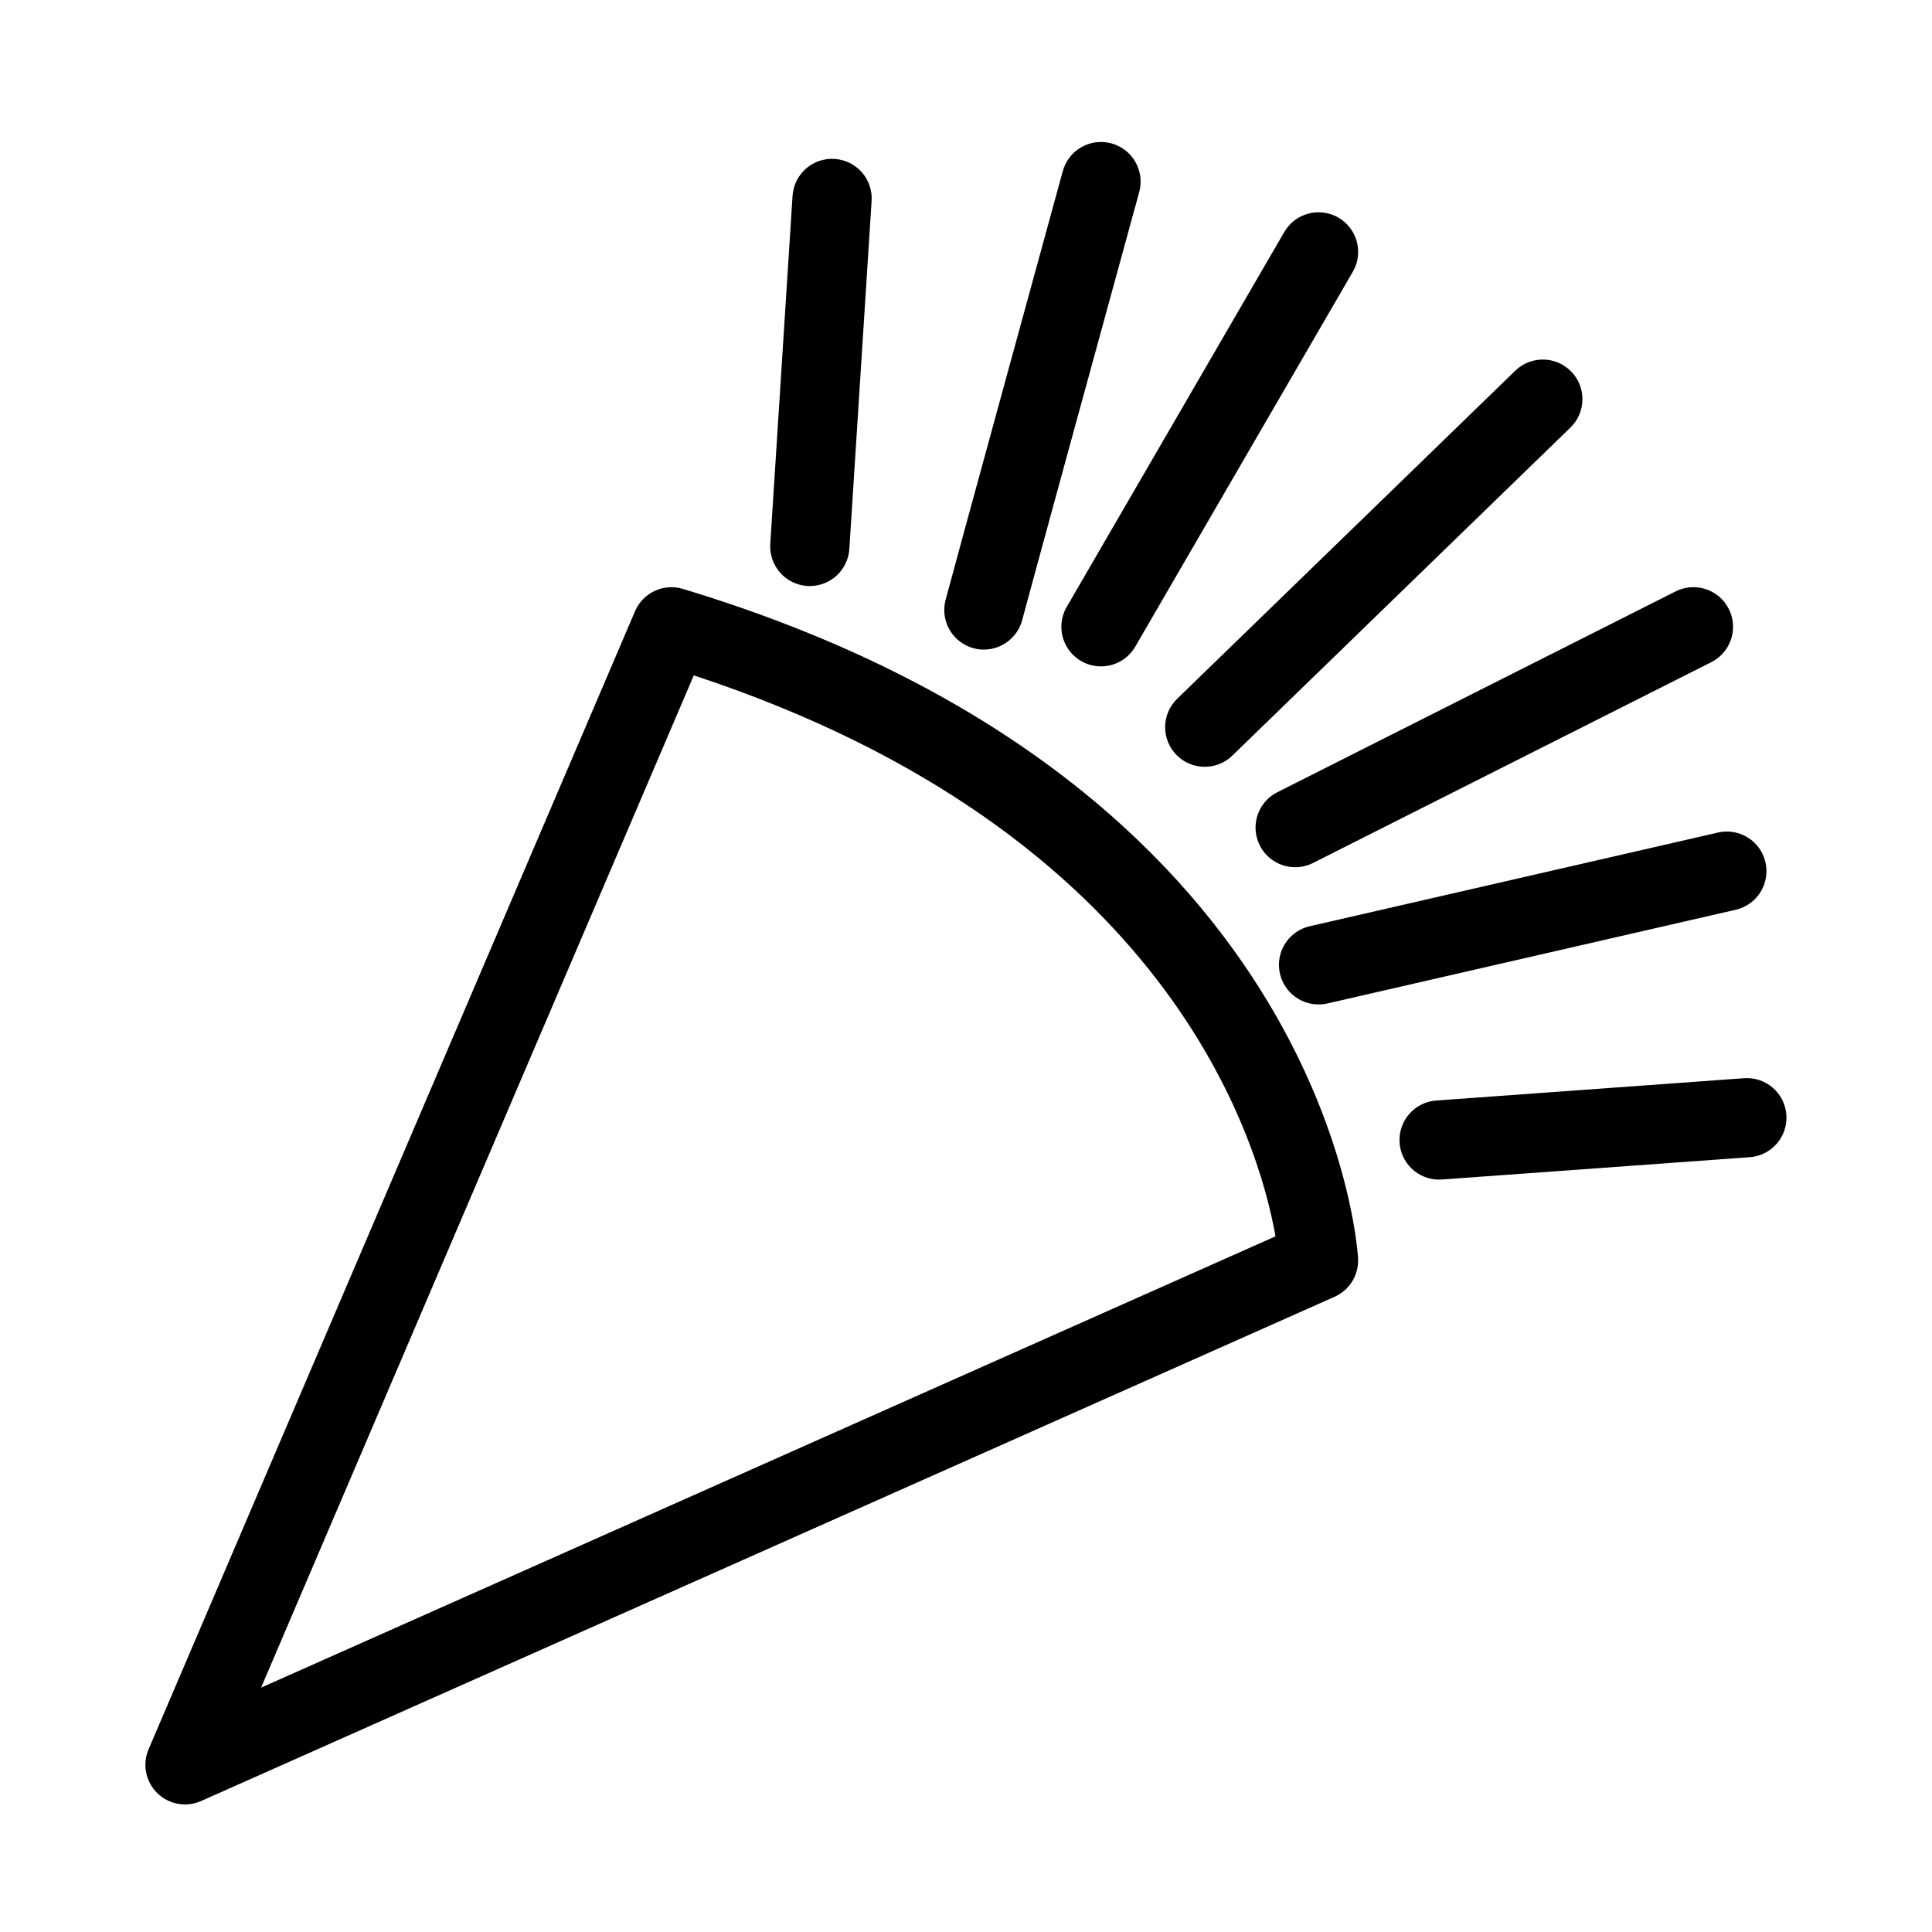
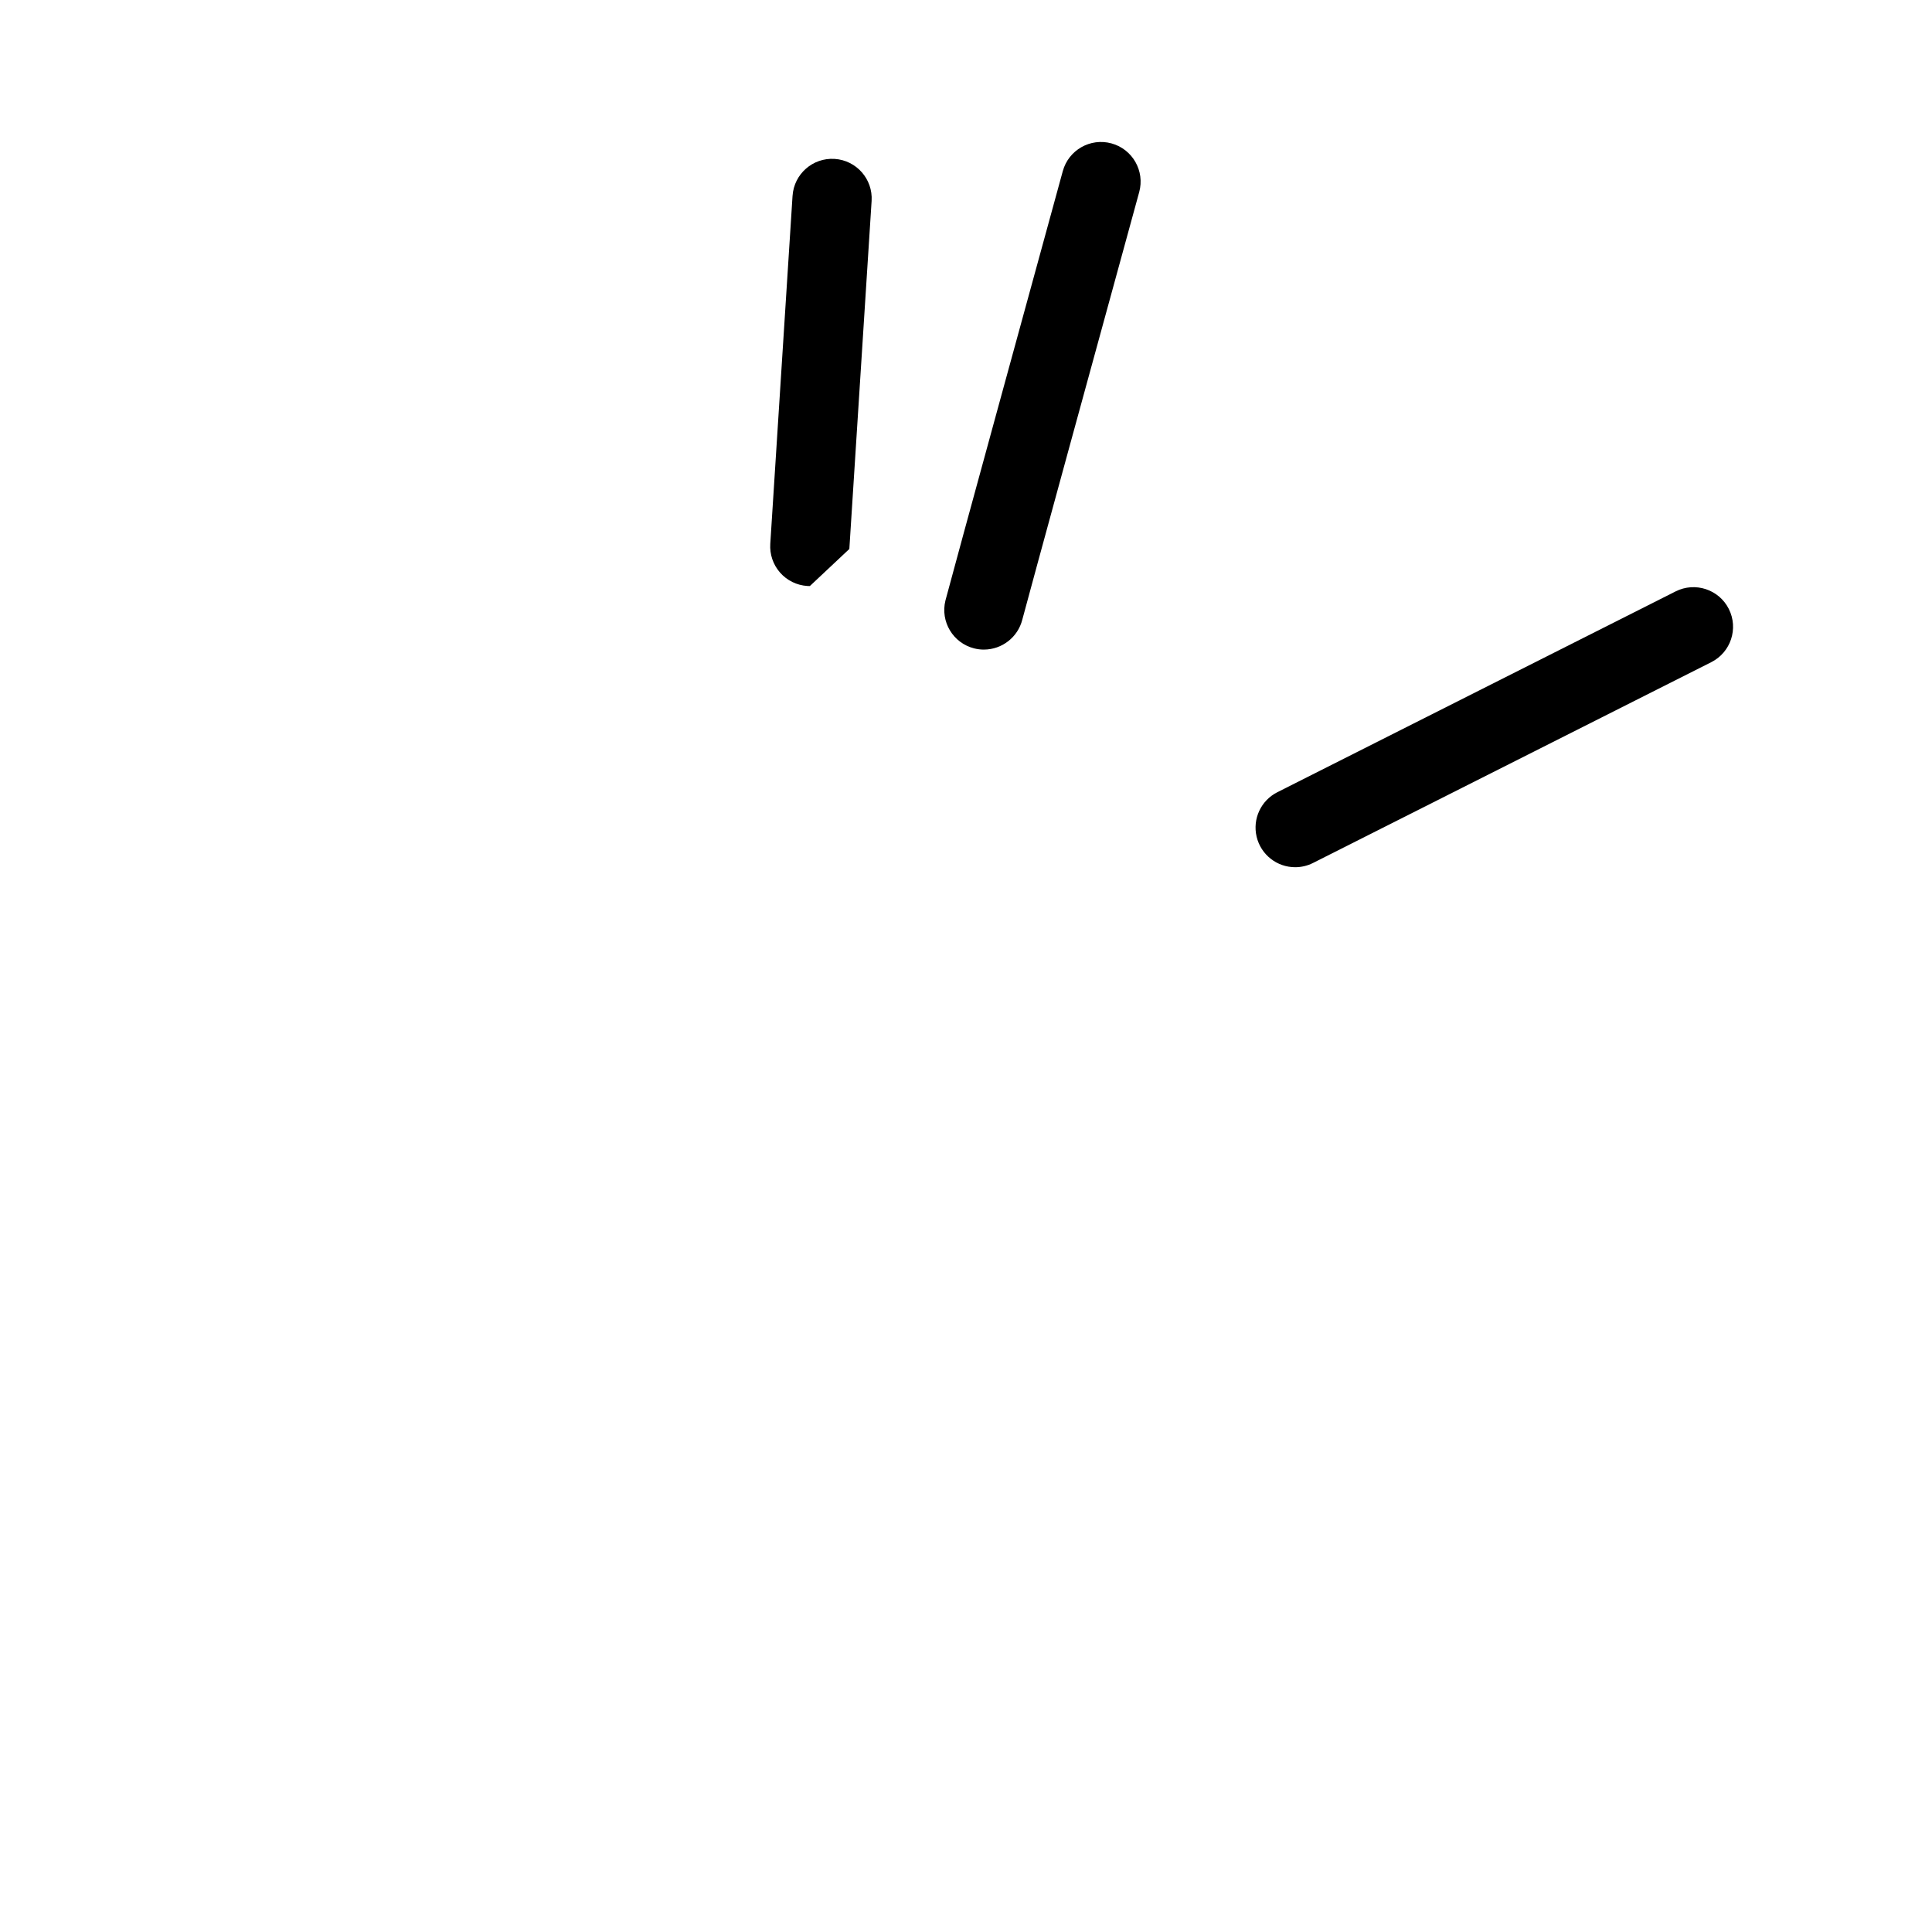
<svg xmlns="http://www.w3.org/2000/svg" fill="#000000" width="800px" height="800px" version="1.1" viewBox="144 144 512 512">
  <g>
-     <path d="m193.03 622.19c-3.527 0-6.816-1.77-8.758-4.711-1.945-2.941-2.281-6.66-0.898-9.902l128.91-301.59c2.098-4.926 7.57-7.477 12.691-5.922 169.44 51.199 178.61 172.23 178.92 177.37 0.262 4.367-2.211 8.438-6.211 10.219l-300.4 133.64c-1.344 0.594-2.793 0.902-4.262 0.902zm134.83-299.21-114.67 268.26 268.83-119.6c-4.348-24.746-28.105-107.16-154.16-148.66z" />
-     <path d="m358.62 299.31c-0.227 0-0.453-0.004-0.676-0.02h-0.004c-2.777-0.18-5.371-1.453-7.211-3.543-1.84-2.09-2.773-4.828-2.598-7.606l5.902-92.25h0.004c0.383-5.777 5.367-10.152 11.145-9.781 5.777 0.371 10.164 5.348 9.805 11.125l-5.902 92.25c-0.355 5.519-4.934 9.82-10.465 9.824z" />
-     <path d="m525.36 456.61c-5.644-0.008-10.273-4.477-10.473-10.121-0.203-5.641 4.094-10.43 9.727-10.84l81.602-5.914h-0.004c5.769-0.402 10.777 3.941 11.195 9.707 0.418 5.769-3.91 10.789-9.676 11.223l-81.602 5.914c-0.258 0.02-0.512 0.031-0.77 0.031z" />
-     <path d="m493.42 410.19c-5.336-0.008-9.82-4.016-10.418-9.32-0.598-5.305 2.879-10.211 8.082-11.406l108.22-24.836c5.644-1.285 11.266 2.242 12.559 7.887 1.297 5.644-2.223 11.27-7.863 12.574l-108.22 24.836c-0.773 0.176-1.562 0.266-2.356 0.266z" />
+     <path d="m358.62 299.31c-0.227 0-0.453-0.004-0.676-0.02h-0.004c-2.777-0.18-5.371-1.453-7.211-3.543-1.84-2.09-2.773-4.828-2.598-7.606l5.902-92.25h0.004c0.383-5.777 5.367-10.152 11.145-9.781 5.777 0.371 10.164 5.348 9.805 11.125l-5.902 92.25z" />
    <path d="m487.24 373.82c-4.863 0.004-9.09-3.336-10.219-8.066-1.129-4.727 1.141-9.613 5.481-11.805l105.55-53.219c5.18-2.609 11.492-0.527 14.102 4.648 2.609 5.18 0.527 11.492-4.648 14.102l-105.55 53.219c-1.465 0.738-3.078 1.121-4.715 1.121z" />
-     <path d="m463.27 347.21c-4.277 0-8.125-2.594-9.73-6.555s-0.648-8.5 2.422-11.477l89.594-86.93c4.16-4.035 10.805-3.934 14.844 0.227 4.035 4.16 3.934 10.805-0.227 14.84l-89.594 86.93v0.004c-1.957 1.902-4.582 2.965-7.309 2.961z" />
-     <path d="m435.76 320.6c-3.754-0.004-7.219-2.012-9.09-5.262-1.871-3.254-1.863-7.258 0.02-10.504l57.656-99.348c2.906-5.016 9.332-6.723 14.348-3.812 5.016 2.91 6.723 9.336 3.812 14.352l-57.656 99.348c-1.879 3.238-5.344 5.231-9.09 5.227z" />
    <path d="m404.75 316.15c-0.863 0-1.719-0.105-2.555-0.312-5.617-1.402-9.039-7.086-7.644-12.703 0.891-3.566 28.012-102.51 31.098-113.78 1.531-5.594 7.305-8.887 12.898-7.356s8.887 7.309 7.356 12.902c-8.355 30.438-30.176 110.12-30.977 113.3v-0.004c-1.176 4.664-5.367 7.938-10.176 7.949z" />
  </g>
</svg>